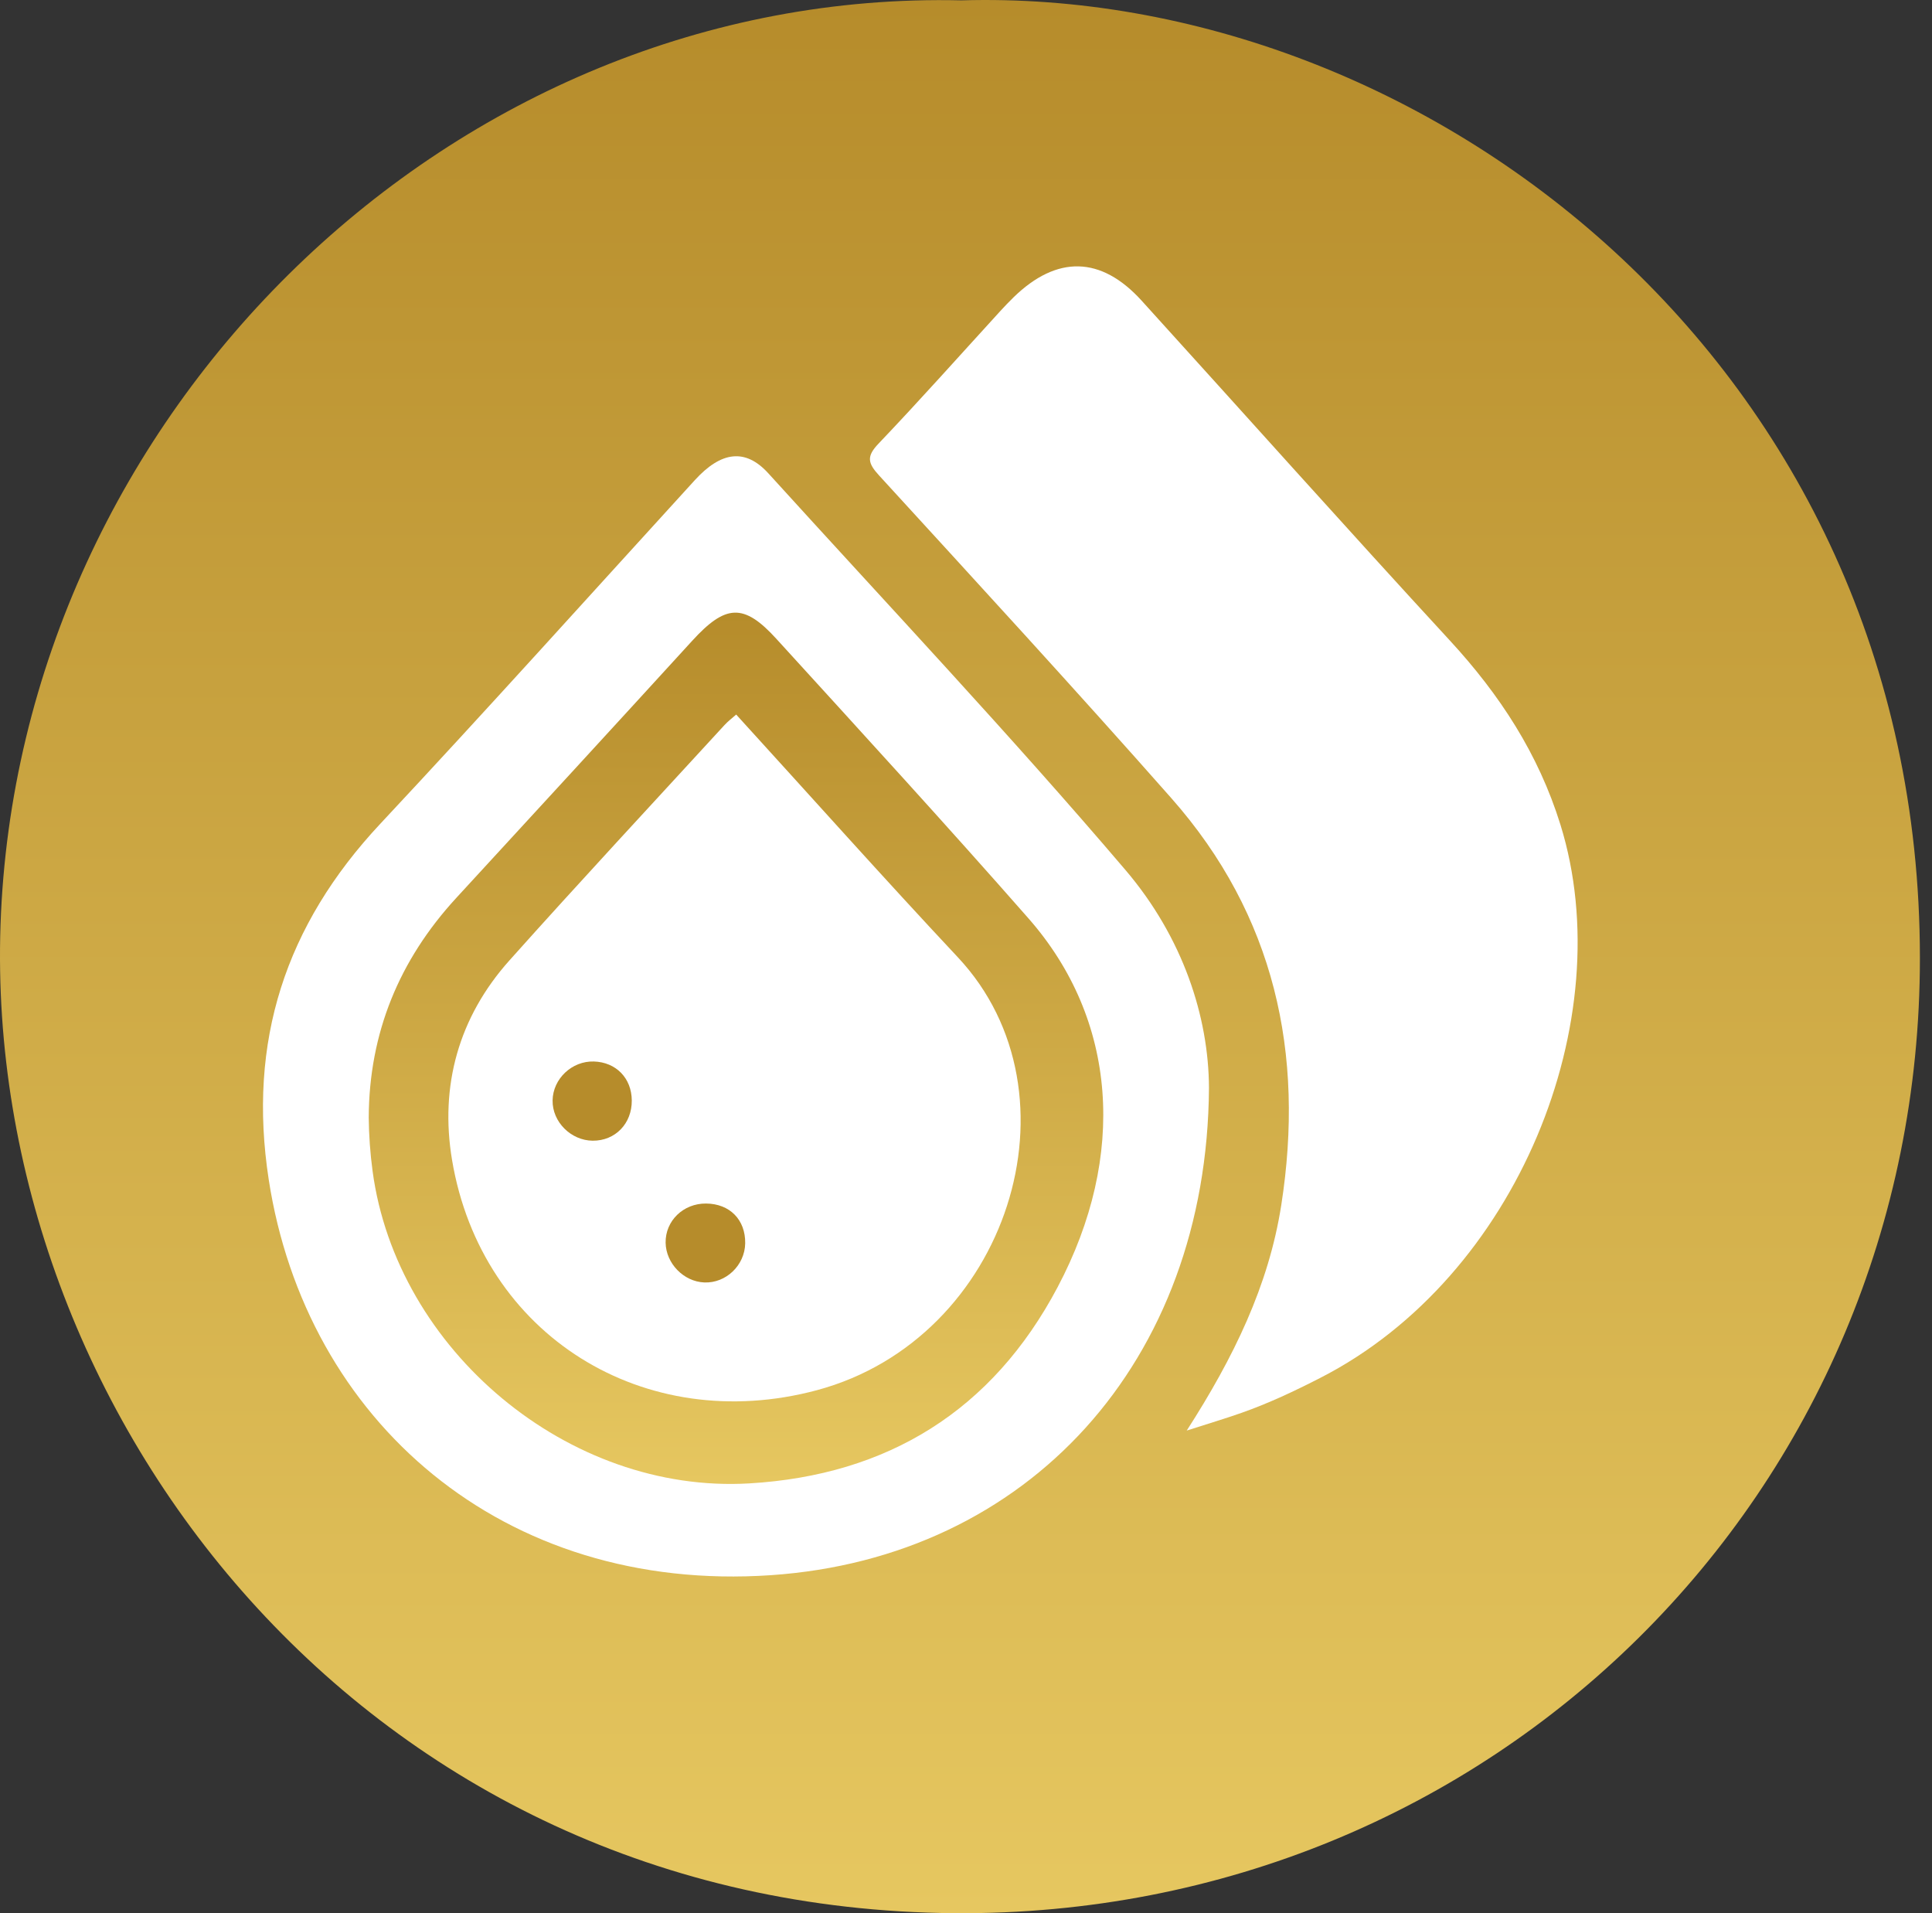
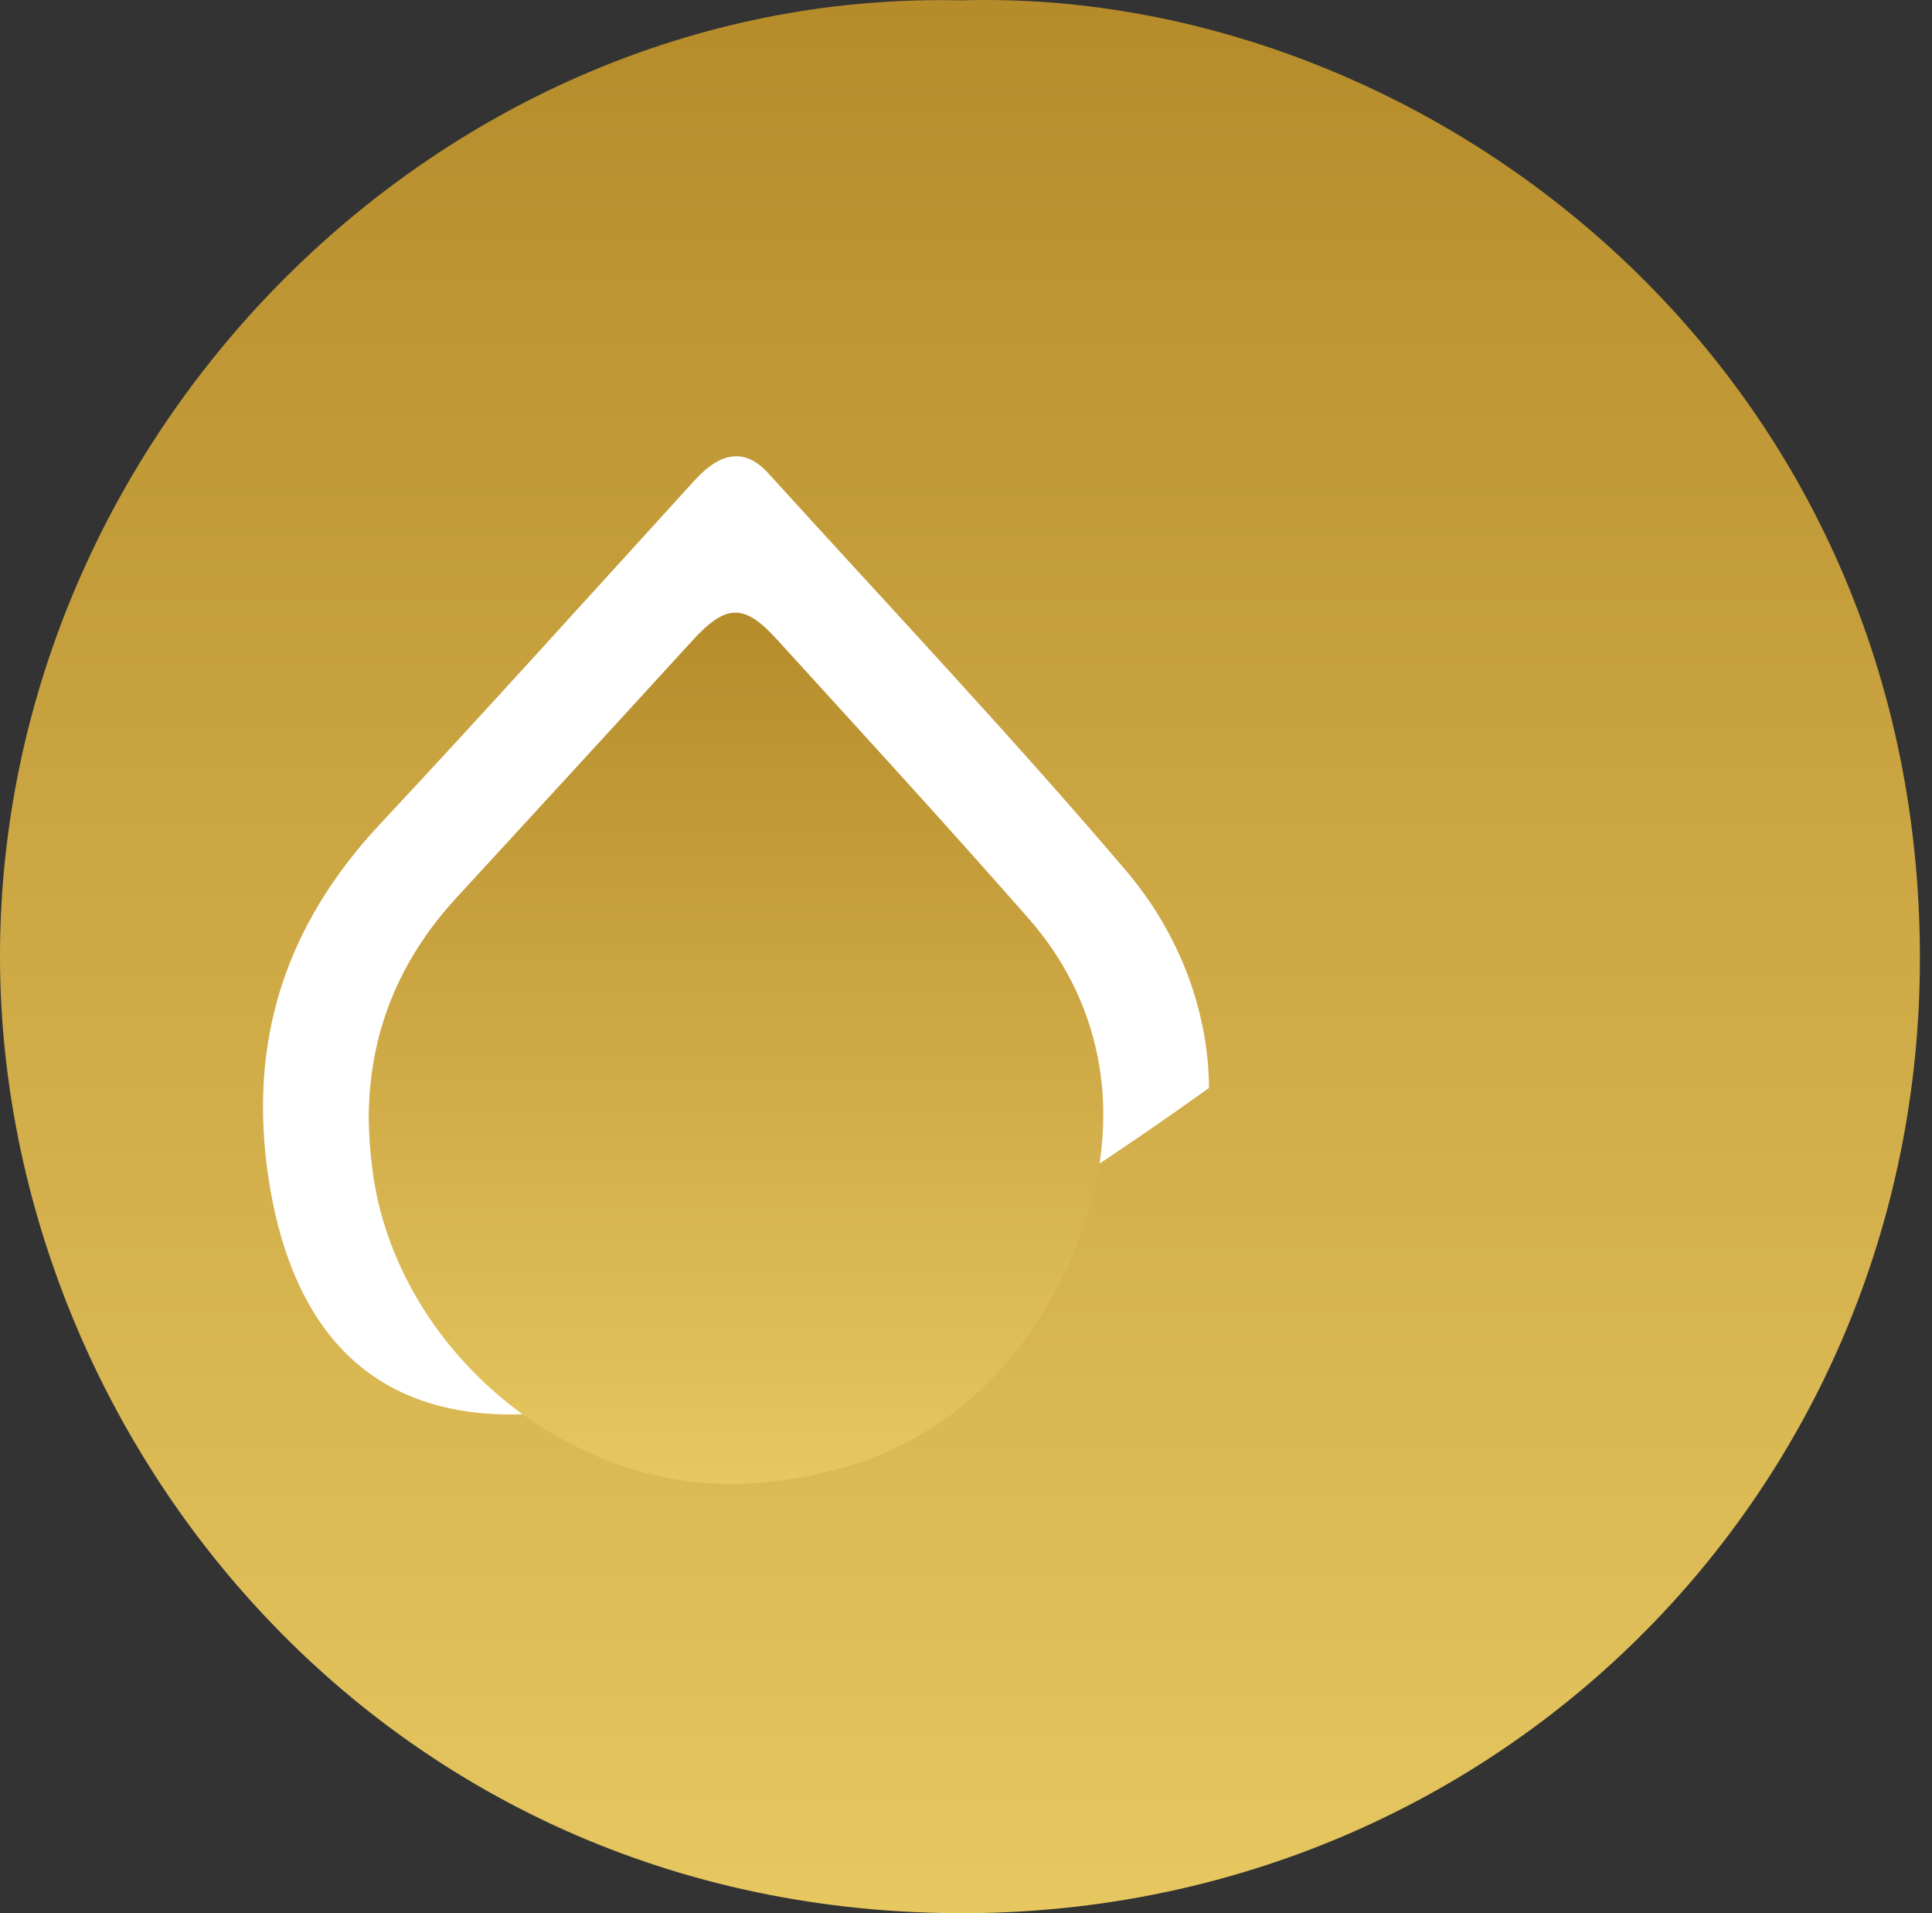
<svg xmlns="http://www.w3.org/2000/svg" width="101" height="100" viewBox="0 0 101 100" fill="none">
  <rect x="0" y="0" width="101" height="100" fill="#333333" stroke="none" />
  <path d="M50.26 0.019C74.368 -0.691 100.358 18.949 100.368 50.068C100.378 78.033 77.995 100.207 49.899 99.999C19.067 99.765 -0.837 73.824 0.027 48.355C0.937 21.591 23.703 -0.605 50.26 0.019Z" fill="url(#paint0_linear_2043_2072)" />
-   <path d="M62.039 74.774C64.496 70.951 66.326 67.189 66.981 62.992C68.218 55.076 66.638 47.842 61.239 41.724C56.216 36.035 51.077 30.448 45.953 24.848C45.367 24.207 45.286 23.859 45.926 23.189C48.096 20.914 50.184 18.566 52.304 16.247C52.525 16.006 52.751 15.771 52.984 15.542C55.249 13.334 57.558 13.378 59.676 15.709C65.053 21.633 70.378 27.601 75.799 33.483C78.407 36.313 80.424 39.4 81.578 43.113C84.731 53.272 79.34 66.735 69.035 72.013C67.691 72.703 66.326 73.348 64.9 73.849C64.059 74.146 63.207 74.398 62.039 74.774Z" fill="white" />
-   <path d="M63.202 56.868C63.104 71.192 53.737 81.417 40.299 82.333C26.267 83.287 15.99 74.244 14.049 61.66C12.935 54.433 14.92 48.36 19.877 43.062C25.423 37.133 30.852 31.091 36.326 25.094C37.701 23.589 38.964 23.418 40.167 24.74C46.42 31.628 52.807 38.397 58.842 45.481C61.84 49 63.188 53.145 63.202 56.868Z" fill="white" />
+   <path d="M63.202 56.868C26.267 83.287 15.99 74.244 14.049 61.66C12.935 54.433 14.92 48.36 19.877 43.062C25.423 37.133 30.852 31.091 36.326 25.094C37.701 23.589 38.964 23.418 40.167 24.74C46.42 31.628 52.807 38.397 58.842 45.481C61.84 49 63.188 53.145 63.202 56.868Z" fill="white" />
  <path d="M19.276 58.409C19.298 53.987 20.866 50.181 23.855 46.931C27.968 42.46 32.081 37.987 36.179 33.501C37.924 31.589 38.874 31.511 40.579 33.383C45.001 38.235 49.438 43.074 53.769 48.006C58.402 53.282 58.923 60.409 55.291 67.275C51.875 73.734 46.398 77.108 39.175 77.535C29.706 78.094 20.731 70.558 19.477 61.206C19.352 60.276 19.286 59.349 19.276 58.409Z" fill="url(#paint1_linear_2043_2072)" />
-   <path d="M38.486 37.349C42.368 41.606 46.169 45.869 50.074 50.036C56.761 57.172 52.699 69.984 42.704 72.664C33.693 75.079 25.173 69.805 23.632 60.632C22.982 56.757 23.976 53.169 26.633 50.198C30.331 46.06 34.113 41.999 37.863 37.911C38.049 37.705 38.277 37.533 38.486 37.349Z" fill="white" />
-   <path d="M30.984 59.623C29.845 59.613 28.871 58.637 28.888 57.52C28.905 56.386 29.899 55.449 31.045 55.483C32.206 55.518 33.018 56.352 33.028 57.518C33.038 58.73 32.162 59.633 30.984 59.623Z" fill="#B68C2B" />
-   <path d="M36.913 62.907C38.152 62.917 38.977 63.758 38.957 64.988C38.937 66.136 37.953 67.079 36.817 67.032C35.74 66.988 34.817 66.04 34.797 64.958C34.778 63.812 35.72 62.897 36.913 62.907Z" fill="#B68C2B" />
  <defs>
    <linearGradient id="paint0_linear_2043_2072" x1="50.184" y1="0" x2="50.184" y2="100" gradientUnits="userSpaceOnUse">
      <stop stop-color="#B68C2B" />
      <stop offset="1" stop-color="#E6C760" />
    </linearGradient>
    <linearGradient id="paint1_linear_2043_2072" x1="38.476" y1="32.022" x2="38.476" y2="77.564" gradientUnits="userSpaceOnUse">
      <stop stop-color="#B68C2B" />
      <stop offset="1" stop-color="#E6C760" />
    </linearGradient>
  </defs>
</svg>